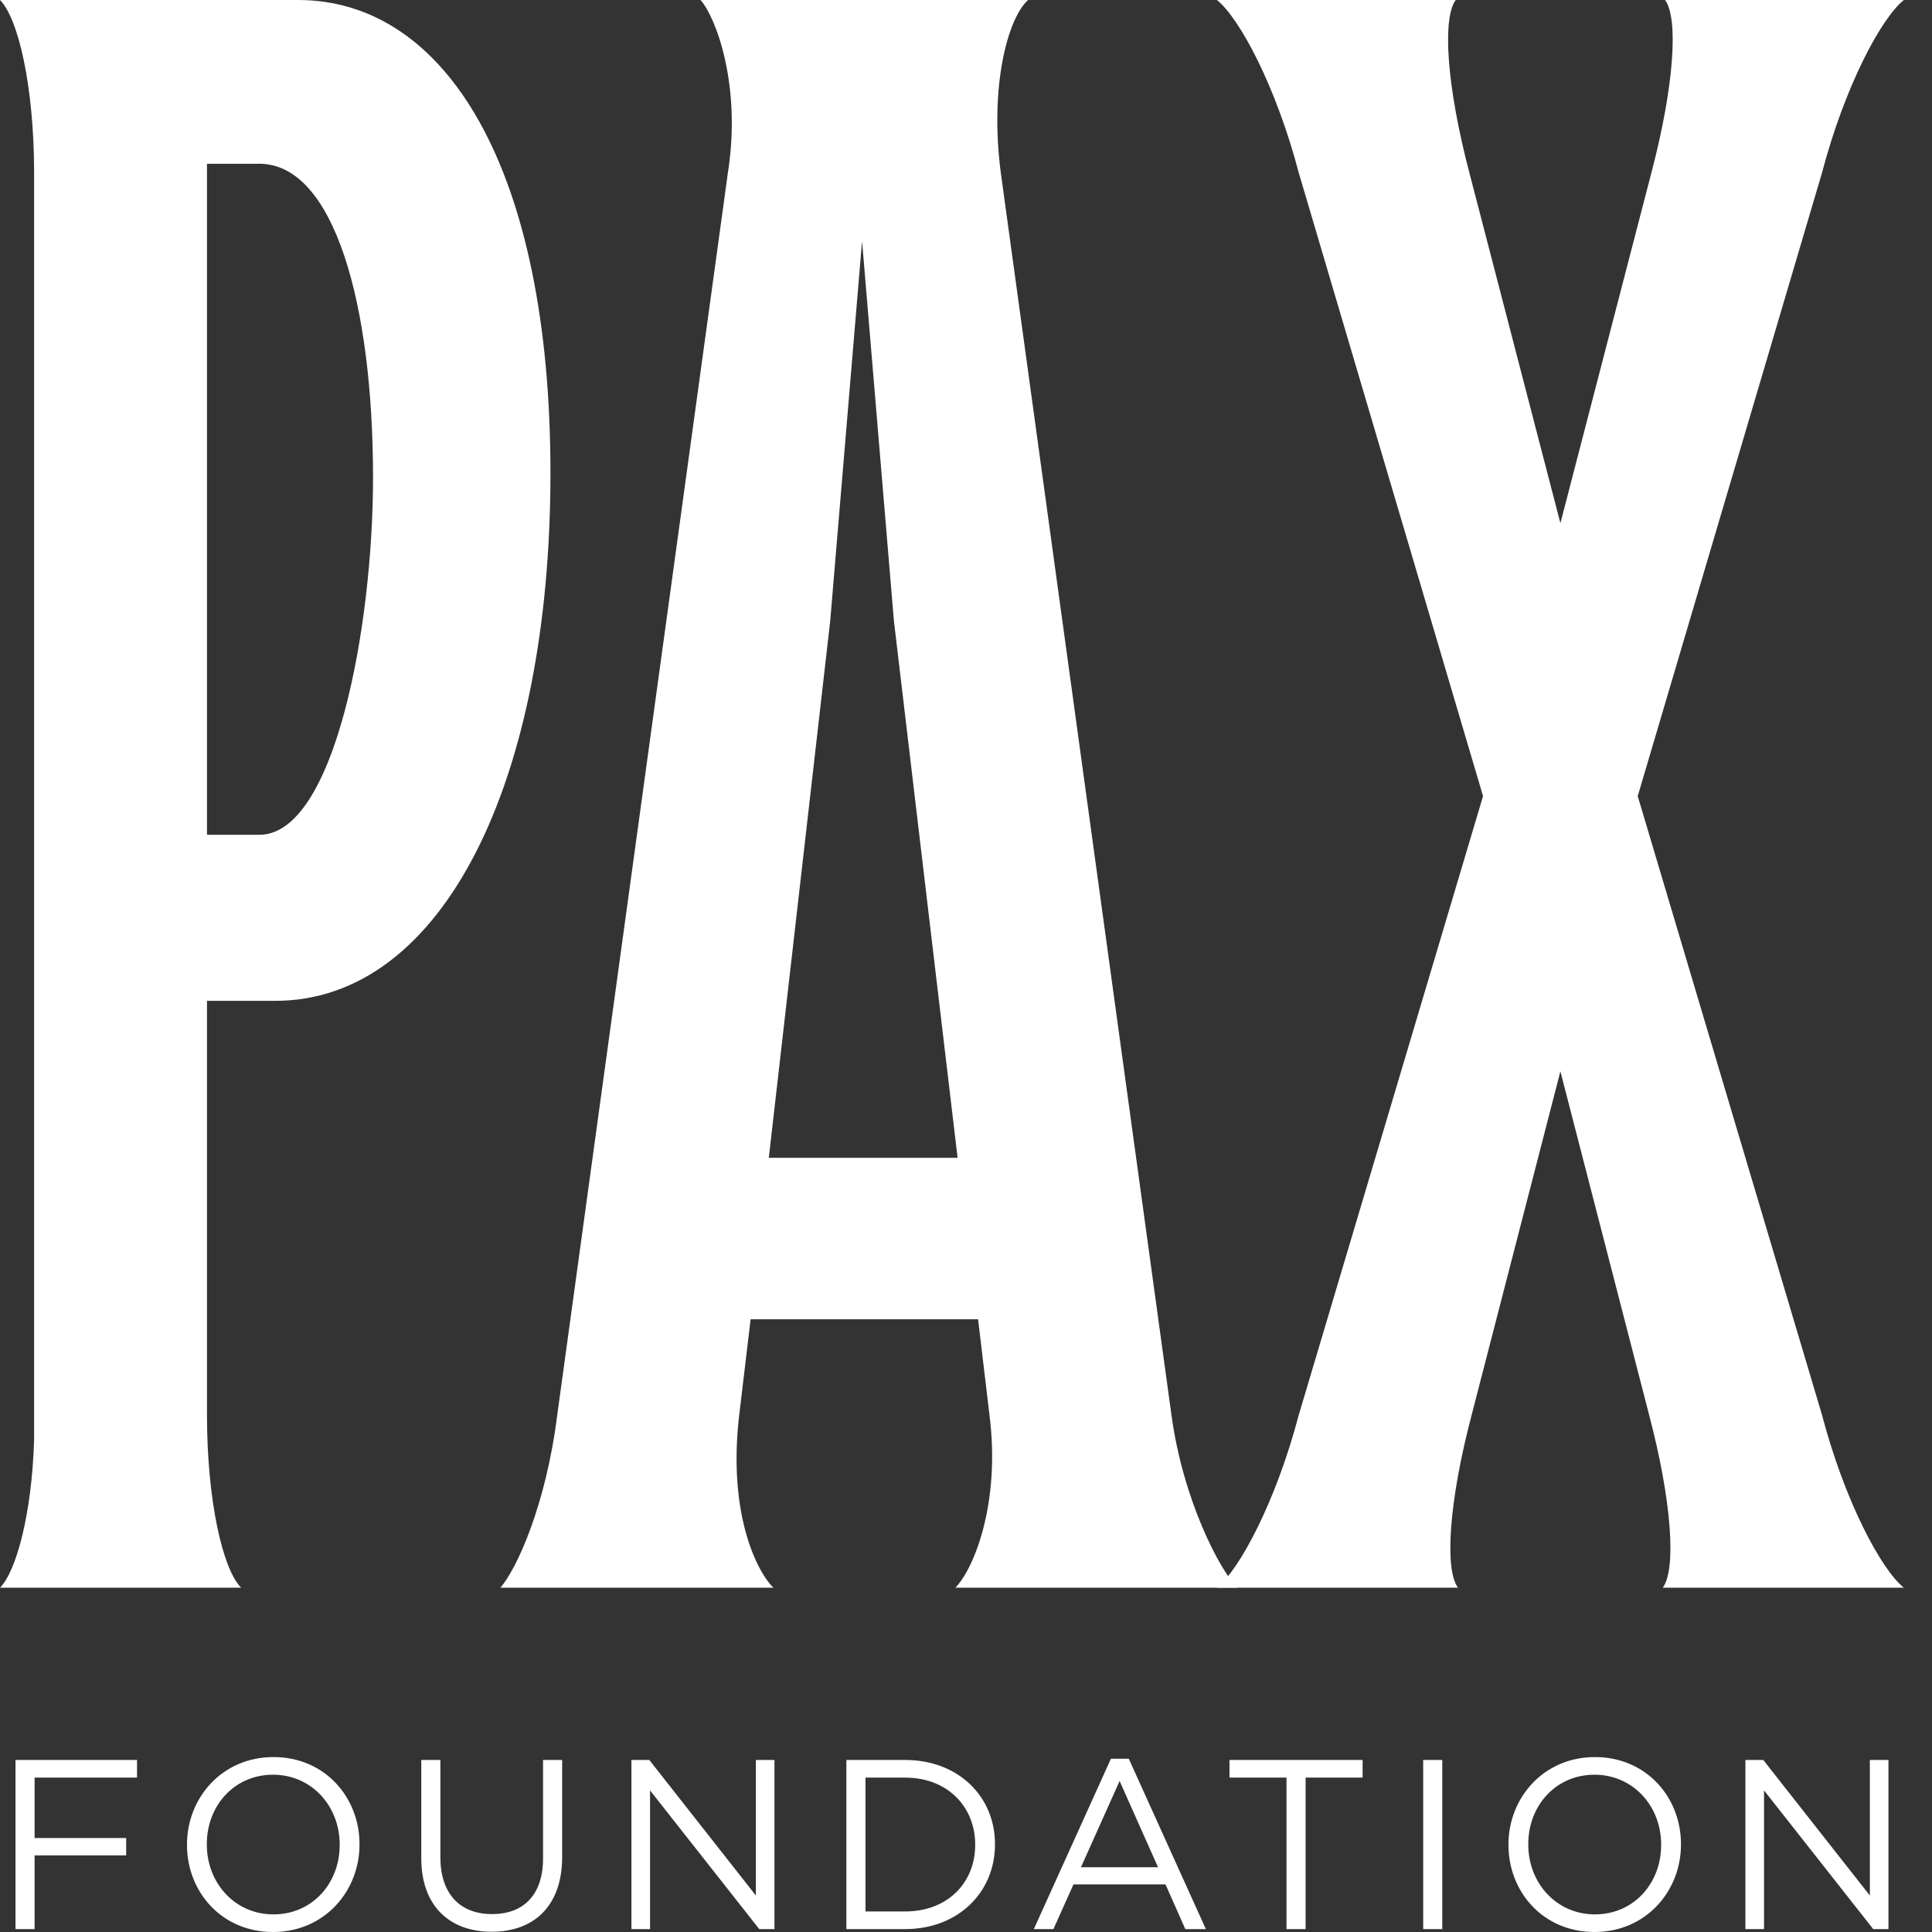
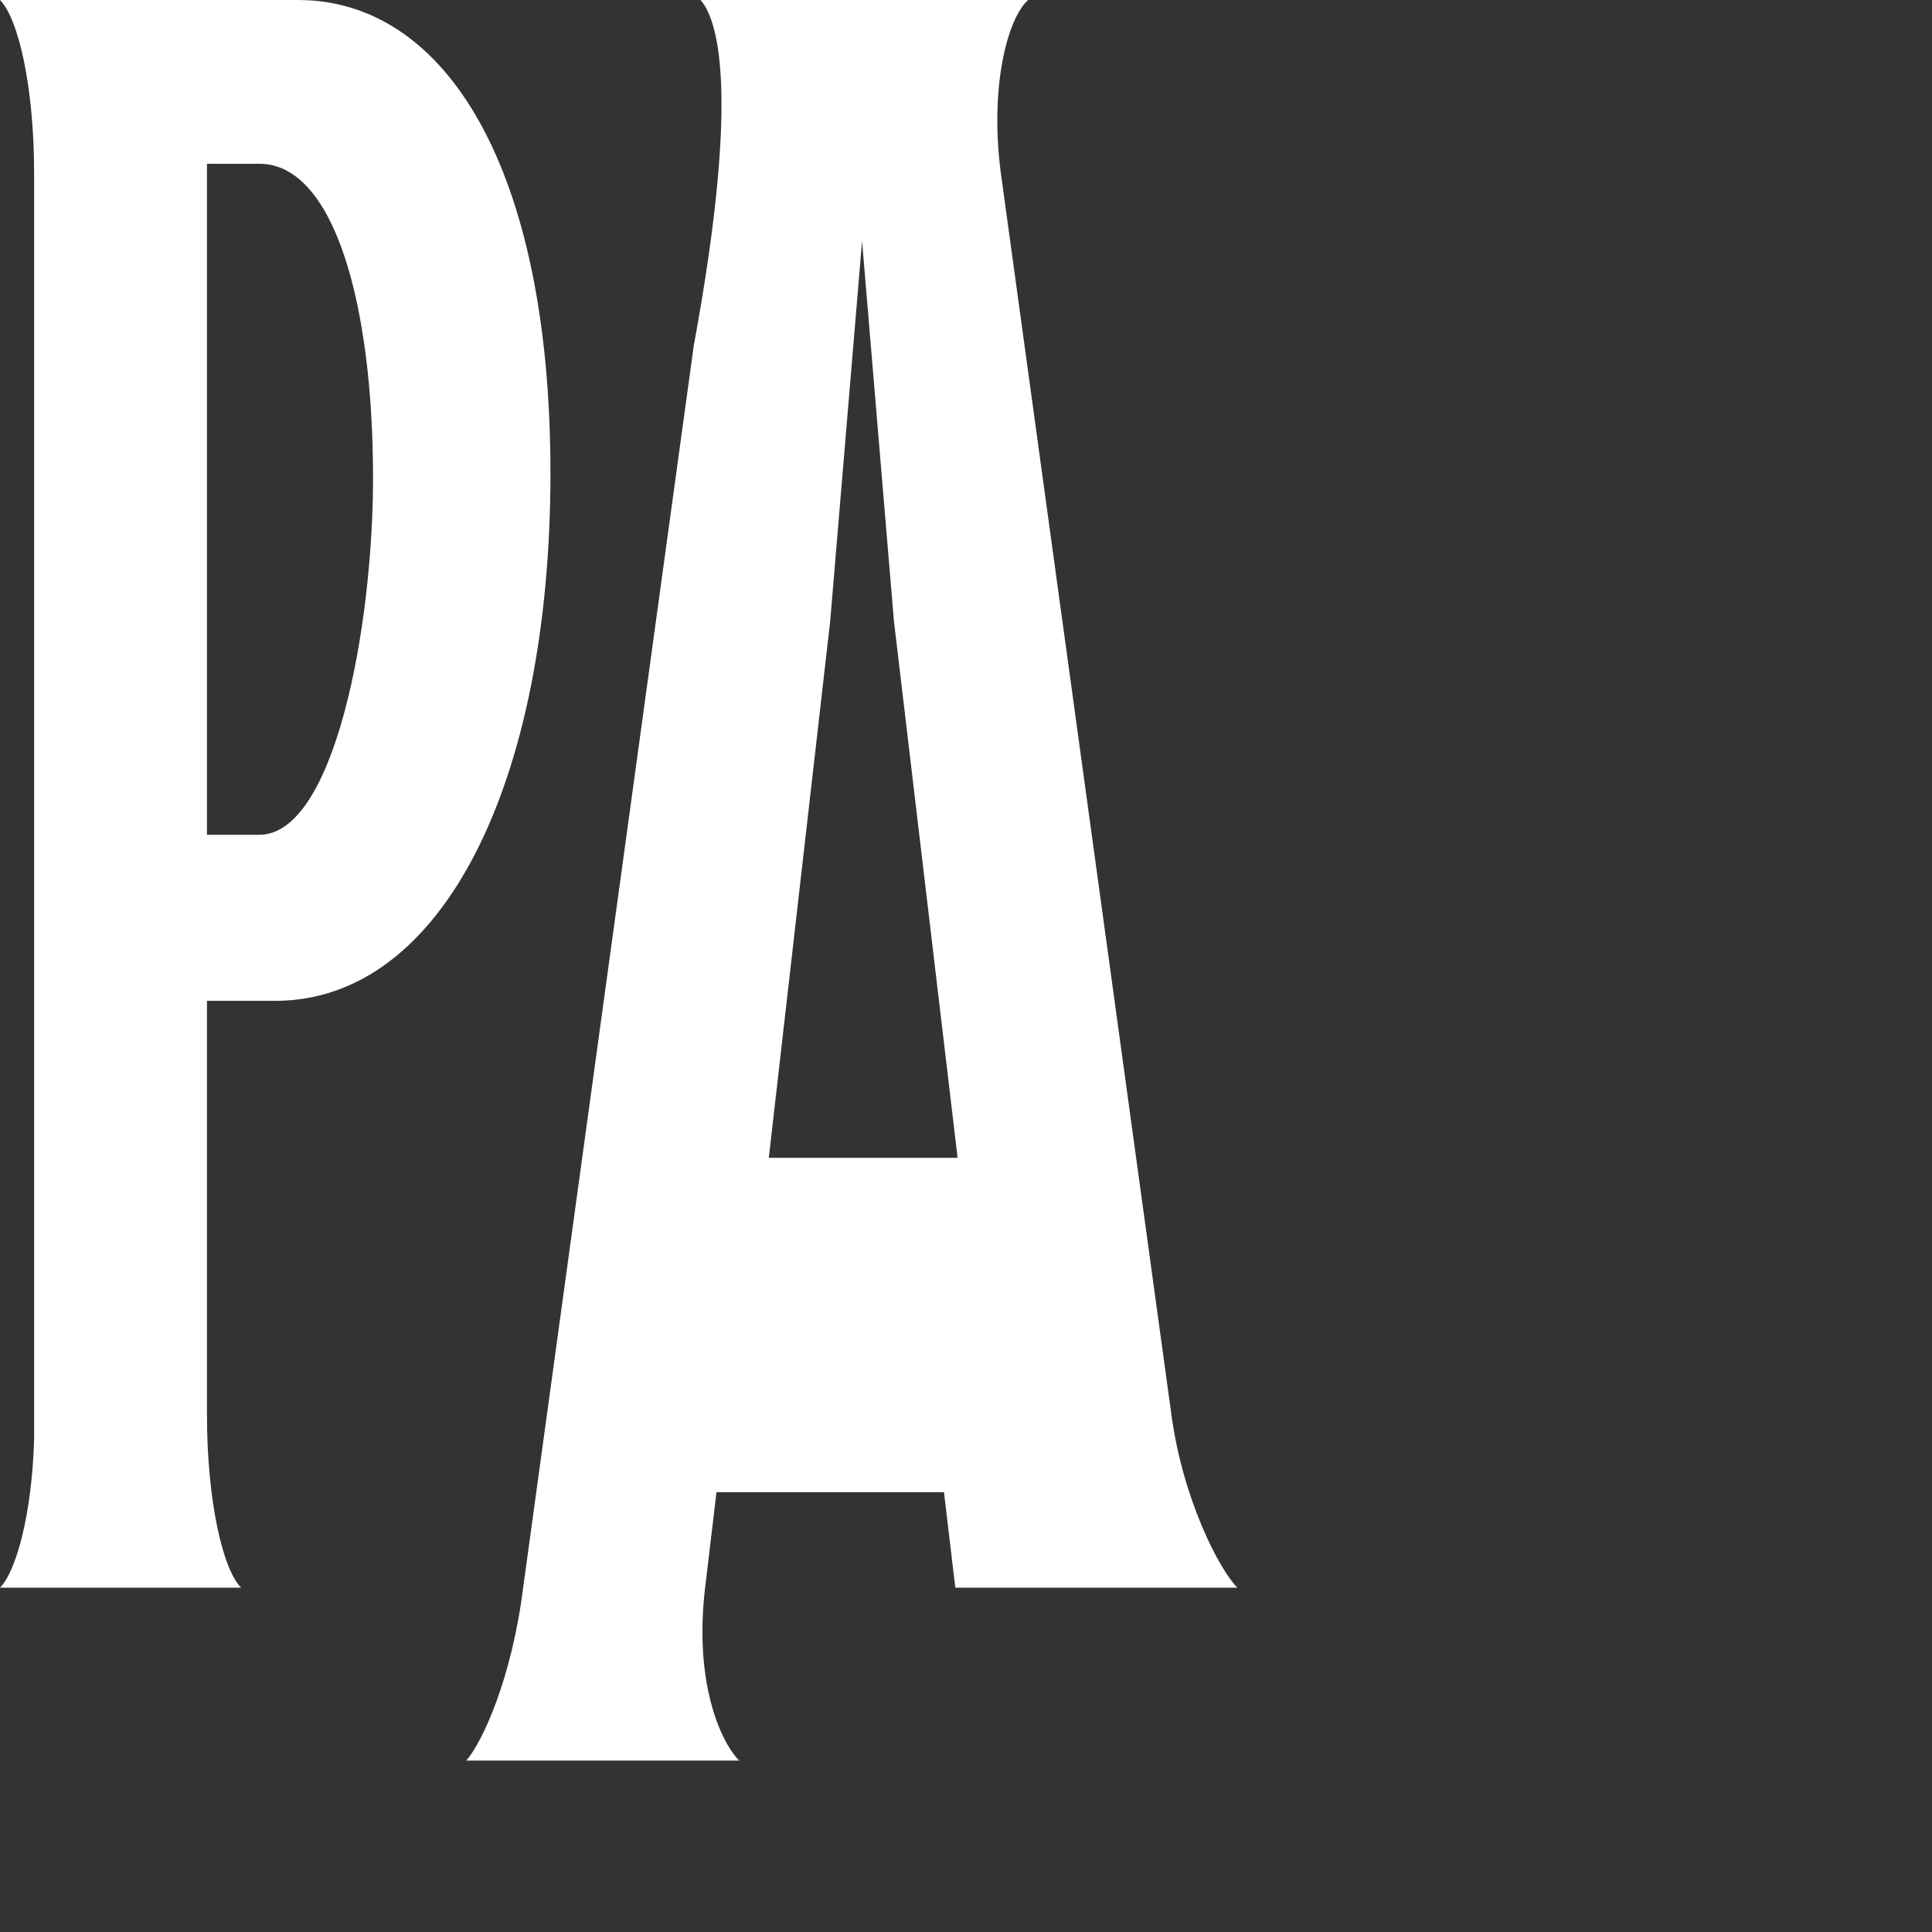
<svg xmlns="http://www.w3.org/2000/svg" width="400" height="400" viewBox="0 0 400 400">
  <rect x="0" y="0" width="400" height="400" fill="#333333" stroke="none" />
  <g fill="#fff">
-     <path d="M42.854 172.835h10.833c15.54 0 23.546-42.854 23.546-73.94 0-35.788-8.005-64.99-23.546-64.99H42.854zm71.112-74.88c0 63.577-22.132 109.259-56.985 109.259H42.854v85.712c0 17.894 3.298 32.021 7.065 35.789H0c3.298-3.294 6.591-15.067 7.061-30.611V35.793C7.061 17.894 3.768 3.768 0 0h61.692c30.612 0 52.274 34.849 52.274 97.955M159.174 239.709h39.087l-13.183-111.142-6.596-78.647-6.595 78.647zM145.044 0h67.817c-4.237 3.768-8.005 17.894-5.651 35.793l35.323 257.133c2.353 17.424 9.889 32.021 13.656 35.793h-58.398c3.767-3.772 9.419-17.429 7.065-35.793l-2.354-19.782h-47.096l-2.353 19.782c-2.354 19.778 3.293 32.021 7.061 35.793h-56.511c3.298-3.772 9.42-16.955 11.773-35.793l35.323-257.133C153.523 17.894 148.34 3.768 145.043 0" />
-     <path d="m339.074 164.829 38.147 128.097c4.707 17.894 12.242 32.021 16.954 35.793h-49.92c2.824-3.772 1.884-17.899-2.827-35.793l-18.365-71.112-18.368 71.112c-4.711 17.894-5.651 32.021-2.828 35.793h-49.919c4.712-3.772 12.247-17.899 16.954-35.793l38.147-128.097-38.147-129.036C264.195 17.895 256.66 3.768 251.948 0h49.45c-2.824 3.768-1.88 17.895 2.827 35.793l18.839 72.522 18.834-72.522C346.61 17.895 347.549 3.768 344.726 0h49.45c-4.712 3.768-12.248 17.895-16.955 35.793zM3.21 364.383h25.16v3.653H7.164v12.508h18.96v3.597H7.163v15.257H3.209zM70.33 381.991v-.103c0-7.95-5.802-14.454-13.803-14.454-8.005 0-13.708 6.402-13.708 14.356v.098c0 7.954 5.801 14.463 13.803 14.463 8.005 0 13.708-6.406 13.708-14.36m-31.615 0v-.103c0-9.652 7.255-18.107 17.907-18.107 10.659 0 17.811 8.356 17.811 18.008v.1c0 9.66-7.255 18.11-17.906 18.11-10.66 0-17.812-8.356-17.812-18.008M87.222 384.742v-20.359h3.953v20.11c0 7.551 4 11.8 10.707 11.8 6.449 0 10.552-3.901 10.552-11.551v-20.359h3.954v20.059c0 10.205-5.853 15.505-14.609 15.505-8.653 0-14.557-5.3-14.557-15.205M130.73 364.383h3.704l22.061 28.064v-28.064h3.851v35.015h-3.152l-22.61-28.716v28.716h-3.854zM179.189 368.035v27.712h8.203c8.854 0 14.51-6.003 14.51-13.755v-.103c0-7.748-5.656-13.854-14.51-13.854zm-3.953-3.653h12.156c11.007 0 18.609 7.555 18.609 17.408v.1c0 9.857-7.603 17.51-18.61 17.51h-12.155zM239.758 386.593l-7.954-17.859-8.005 17.859zm-9.755-22.46h3.7l15.96 35.268h-4.254l-4.103-9.254h-19.055l-4.151 9.254h-4.056zM266.357 368.035h-11.805v-3.653h27.563v3.653H270.31v31.366h-3.953zM294.656 364.383h3.95v35.015h-3.95zM343.923 381.991v-.103c0-7.95-5.802-14.454-13.803-14.454-8.005 0-13.708 6.402-13.708 14.356v.098c0 7.954 5.802 14.463 13.803 14.463 8.005 0 13.708-6.406 13.708-14.36m-31.614 0v-.103c0-9.652 7.255-18.107 17.906-18.107 10.659 0 17.811 8.356 17.811 18.008v.1c0 9.66-7.25 18.11-17.906 18.11-10.66 0-17.811-8.356-17.811-18.008M361.369 364.383h3.7l22.065 28.064v-28.064h3.851v35.015h-3.152l-22.61-28.716v28.716h-3.854z" />
+     <path d="M42.854 172.835h10.833c15.54 0 23.546-42.854 23.546-73.94 0-35.788-8.005-64.99-23.546-64.99H42.854zm71.112-74.88c0 63.577-22.132 109.259-56.985 109.259H42.854v85.712c0 17.894 3.298 32.021 7.065 35.789H0c3.298-3.294 6.591-15.067 7.061-30.611V35.793C7.061 17.894 3.768 3.768 0 0h61.692c30.612 0 52.274 34.849 52.274 97.955M159.174 239.709h39.087l-13.183-111.142-6.596-78.647-6.595 78.647zM145.044 0h67.817c-4.237 3.768-8.005 17.894-5.651 35.793l35.323 257.133c2.353 17.424 9.889 32.021 13.656 35.793h-58.398l-2.354-19.782h-47.096l-2.353 19.782c-2.354 19.778 3.293 32.021 7.061 35.793h-56.511c3.298-3.772 9.42-16.955 11.773-35.793l35.323-257.133C153.523 17.894 148.34 3.768 145.043 0" />
  </g>
</svg>